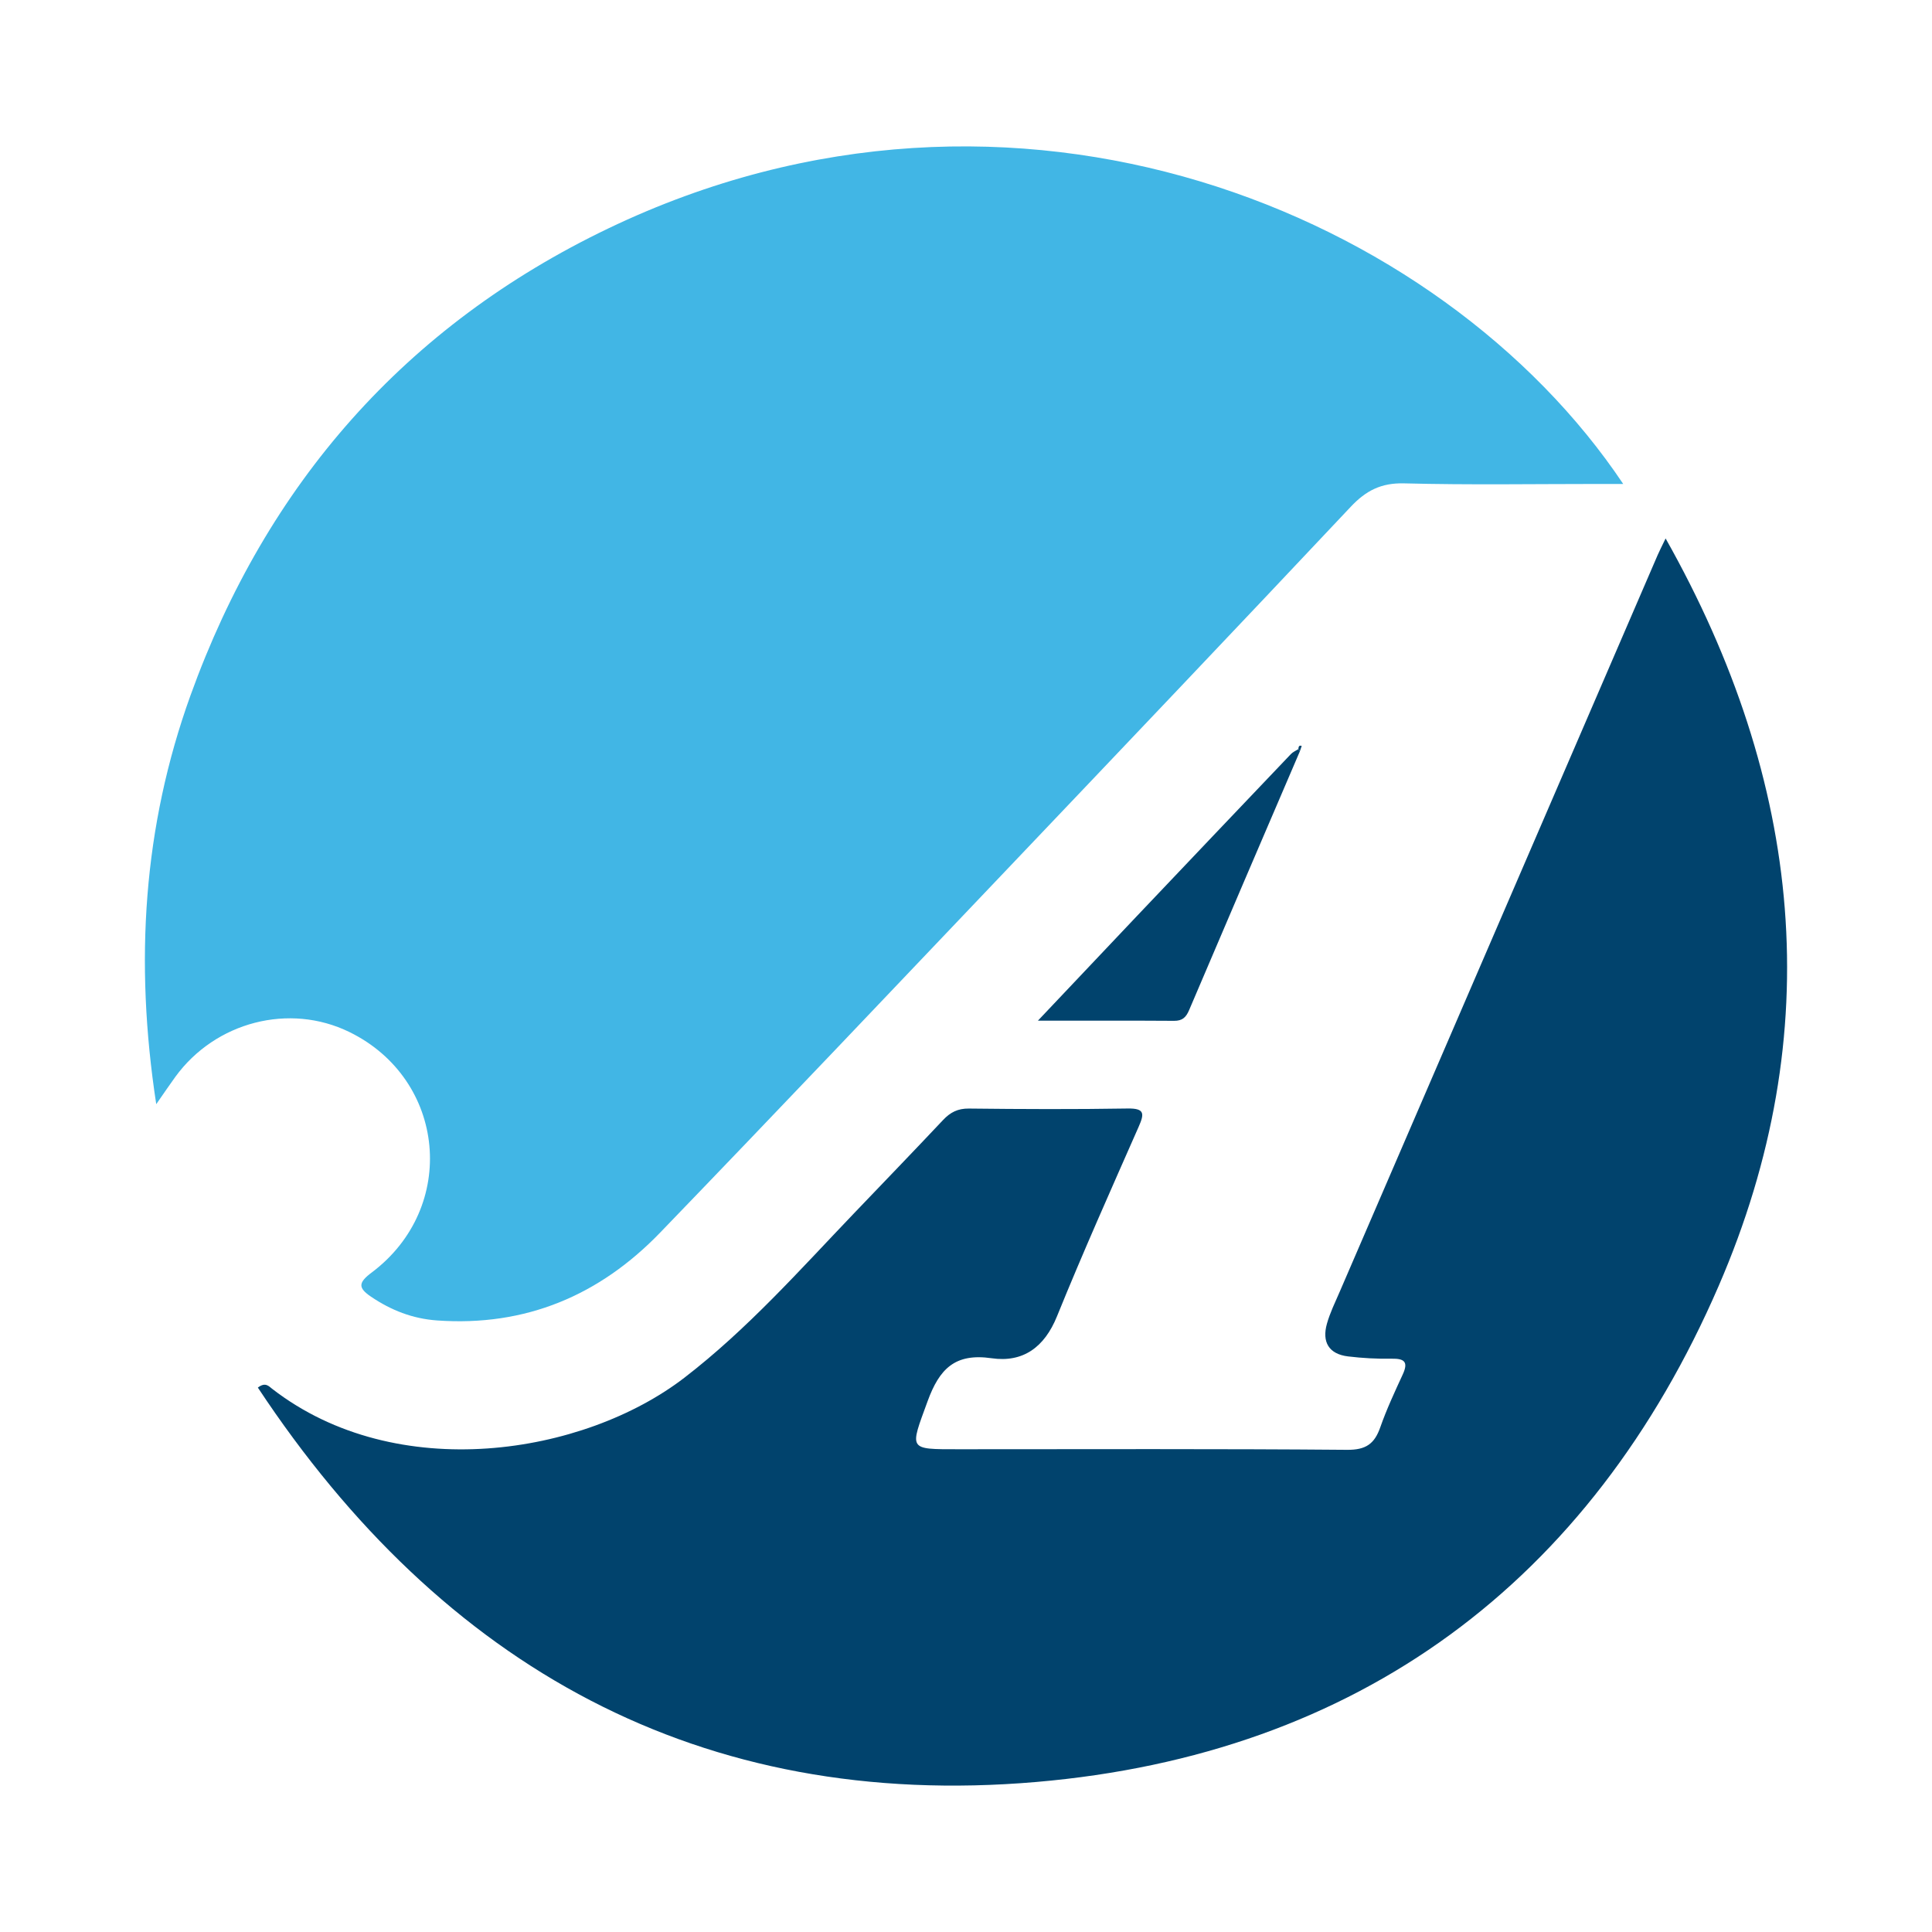
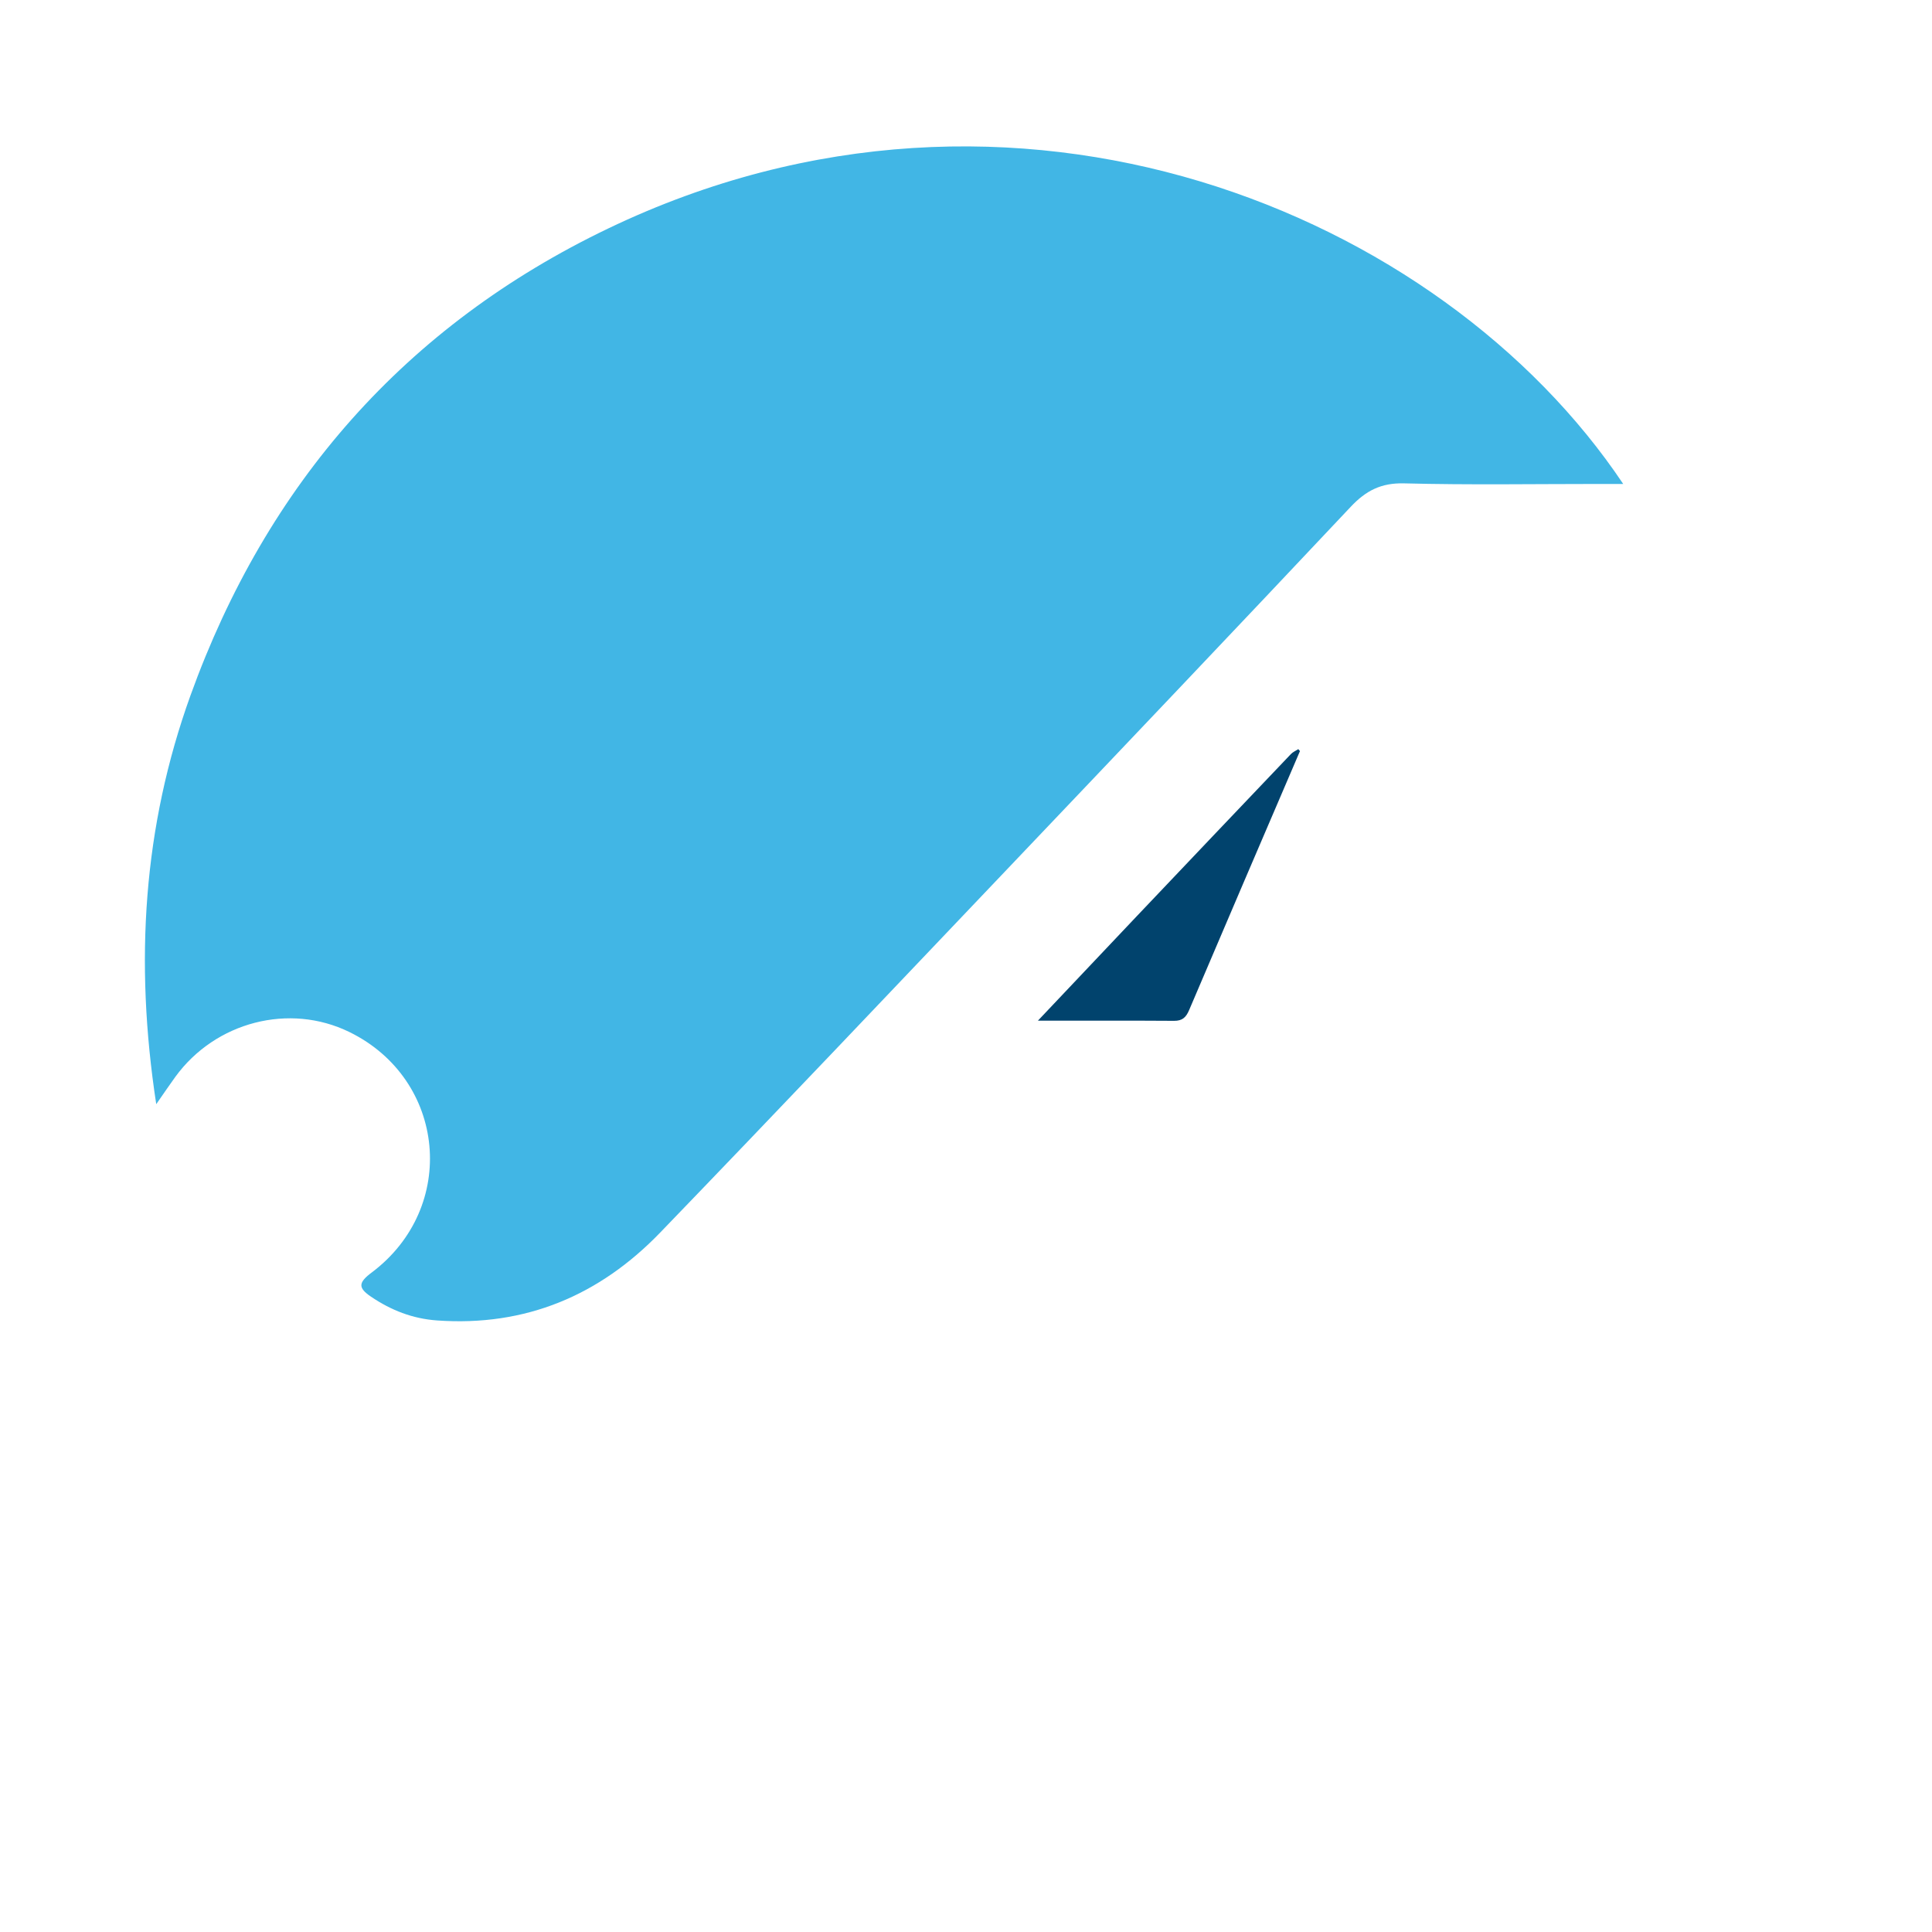
<svg xmlns="http://www.w3.org/2000/svg" version="1.1" id="Layer_1" x="0px" y="0px" width="200px" height="200px" viewBox="0 0 200 200" enable-background="new 0 0 200 200" xml:space="preserve">
  <g>
    <path fill="#41B6E5" d="M168.034,50.099c-0.92,0-1.687,0-2.455,0c-6.744,0-13.49,0.113-20.229-0.061   c-2.379-0.061-3.95,0.754-5.522,2.424c-11.793,12.527-23.65,24.995-35.511,37.459c-11.97,12.578-23.918,25.178-35.974,37.673   c-6.27,6.499-13.929,9.751-23.098,9.098c-2.542-0.181-4.757-1.053-6.835-2.457c-1.367-0.924-1.322-1.462,0.066-2.504   c8.982-6.74,7.714-19.996-2.31-24.898c-6.206-3.035-13.859-1.066-18.015,4.642c-0.55,0.756-1.072,1.532-1.977,2.828   c-2.266-14.793-1.342-28.749,3.54-42.299c7.89-21.899,22.257-38.291,43.252-48.355C105.026,3.489,149.229,21.991,168.034,50.099z" />
-     <path fill="#01436D" d="M172.423,55.74c14.21,25.205,16.856,51.141,5.49,77.386c-13.28,30.664-37.308,48.483-70.643,51.344   c-34.765,2.983-61.44-11.889-80.577-40.827c0.781-0.6,1.128-0.147,1.478,0.124c12.896,9.992,32.271,6.865,42.682-1.151   c6.517-5.018,11.93-11.138,17.574-17.036c3.07-3.209,6.155-6.404,9.199-9.637c0.751-0.797,1.525-1.199,2.675-1.186   c5.475,0.062,10.951,0.085,16.425-0.005c1.798-0.03,1.741,0.545,1.143,1.901c-2.872,6.515-5.776,13.019-8.452,19.615   c-1.299,3.203-3.515,4.807-6.768,4.336c-3.794-0.549-5.405,1.1-6.63,4.464c-1.836,5.042-2.067,4.957,3.202,4.957   c13.411,0,26.822-0.054,40.232,0.06c1.949,0.017,2.833-0.621,3.433-2.333c0.653-1.863,1.493-3.665,2.322-5.462   c0.6-1.301,0.193-1.663-1.147-1.639c-1.501,0.027-3.015-0.056-4.506-0.235c-2.01-0.241-2.722-1.508-2.192-3.387   c0.319-1.134,0.85-2.212,1.32-3.301c10.969-25.425,21.942-50.848,32.917-76.271C171.784,57.032,172,56.62,172.423,55.74z" />
    <path fill="#01436D" d="M134.572,77.753c-3.83,8.934-7.669,17.863-11.473,26.809c-0.323,0.761-0.706,1.119-1.561,1.113   c-4.486-0.031-8.972-0.014-14.096-0.014c3.674-3.884,6.905-7.308,10.146-10.723c5.344-5.632,10.693-11.26,16.049-16.88   c0.205-0.216,0.507-0.34,0.764-0.506C134.459,77.617,134.516,77.684,134.572,77.753z" />
-     <path fill="#01436D" d="M134.401,77.551c0.035-0.198,0.027-0.441,0.352-0.332c-0.061,0.177-0.122,0.354-0.182,0.533   C134.516,77.684,134.459,77.617,134.401,77.551z" />
  </g>
</svg>